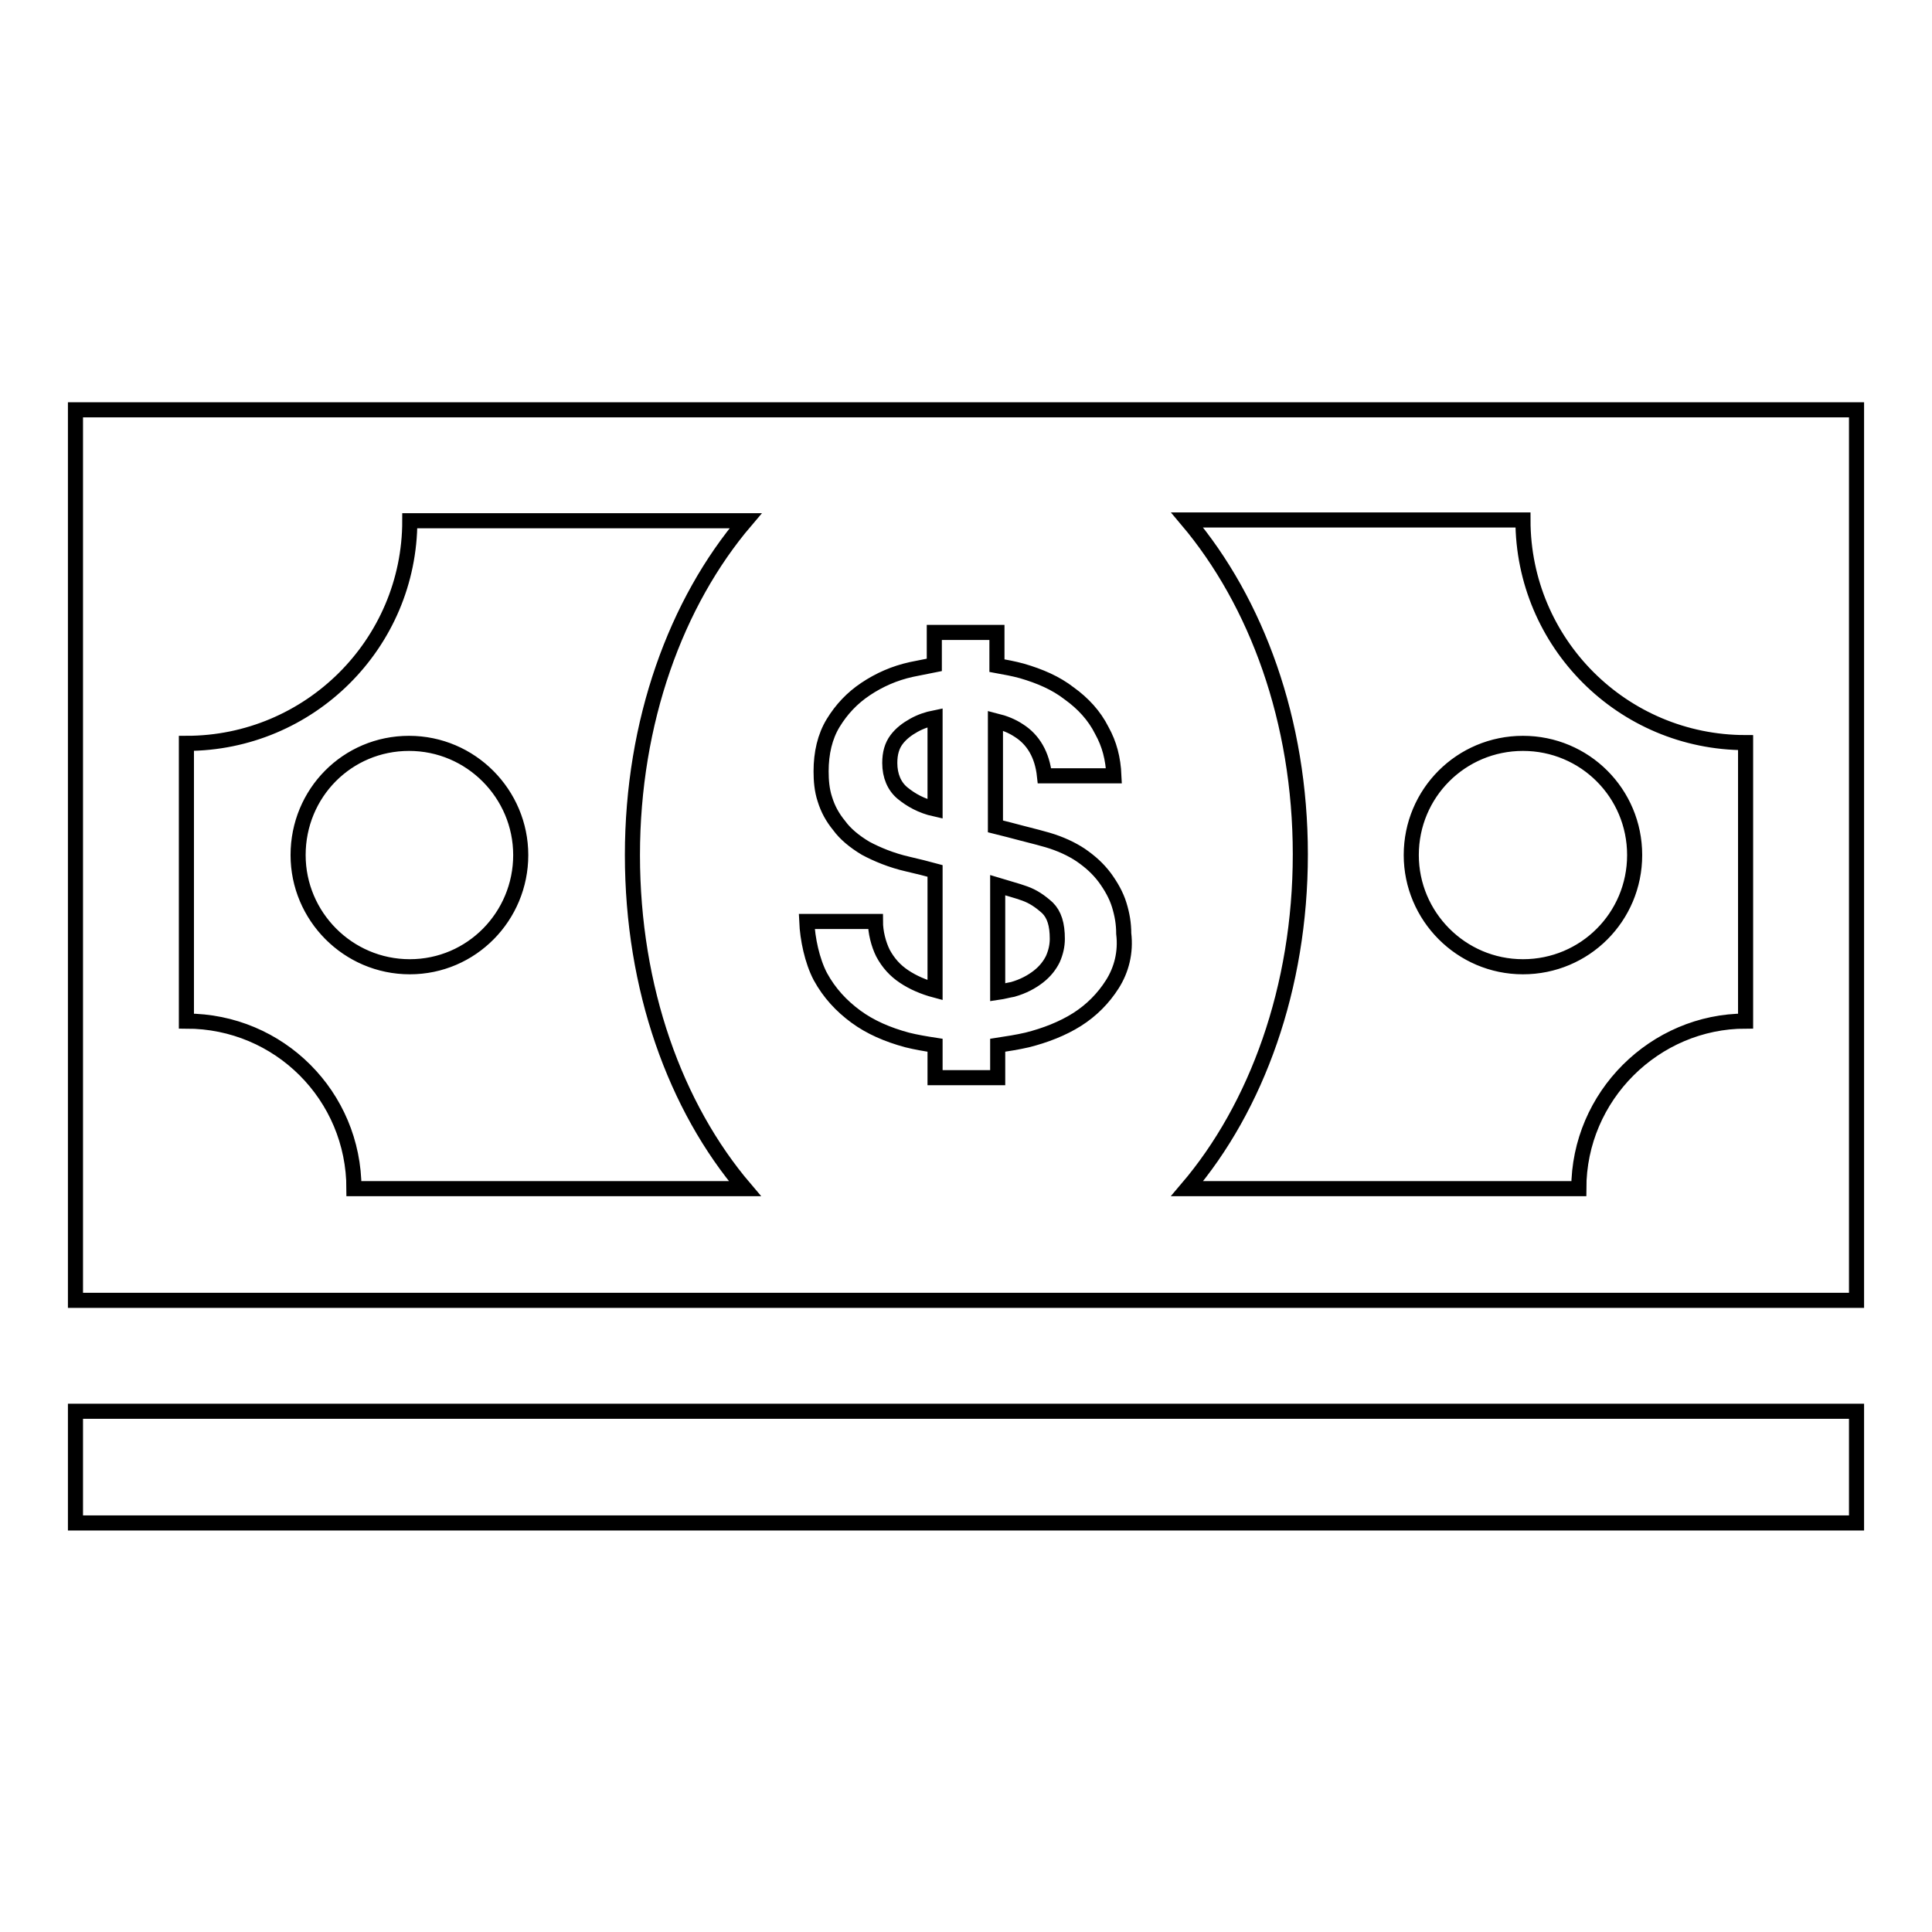
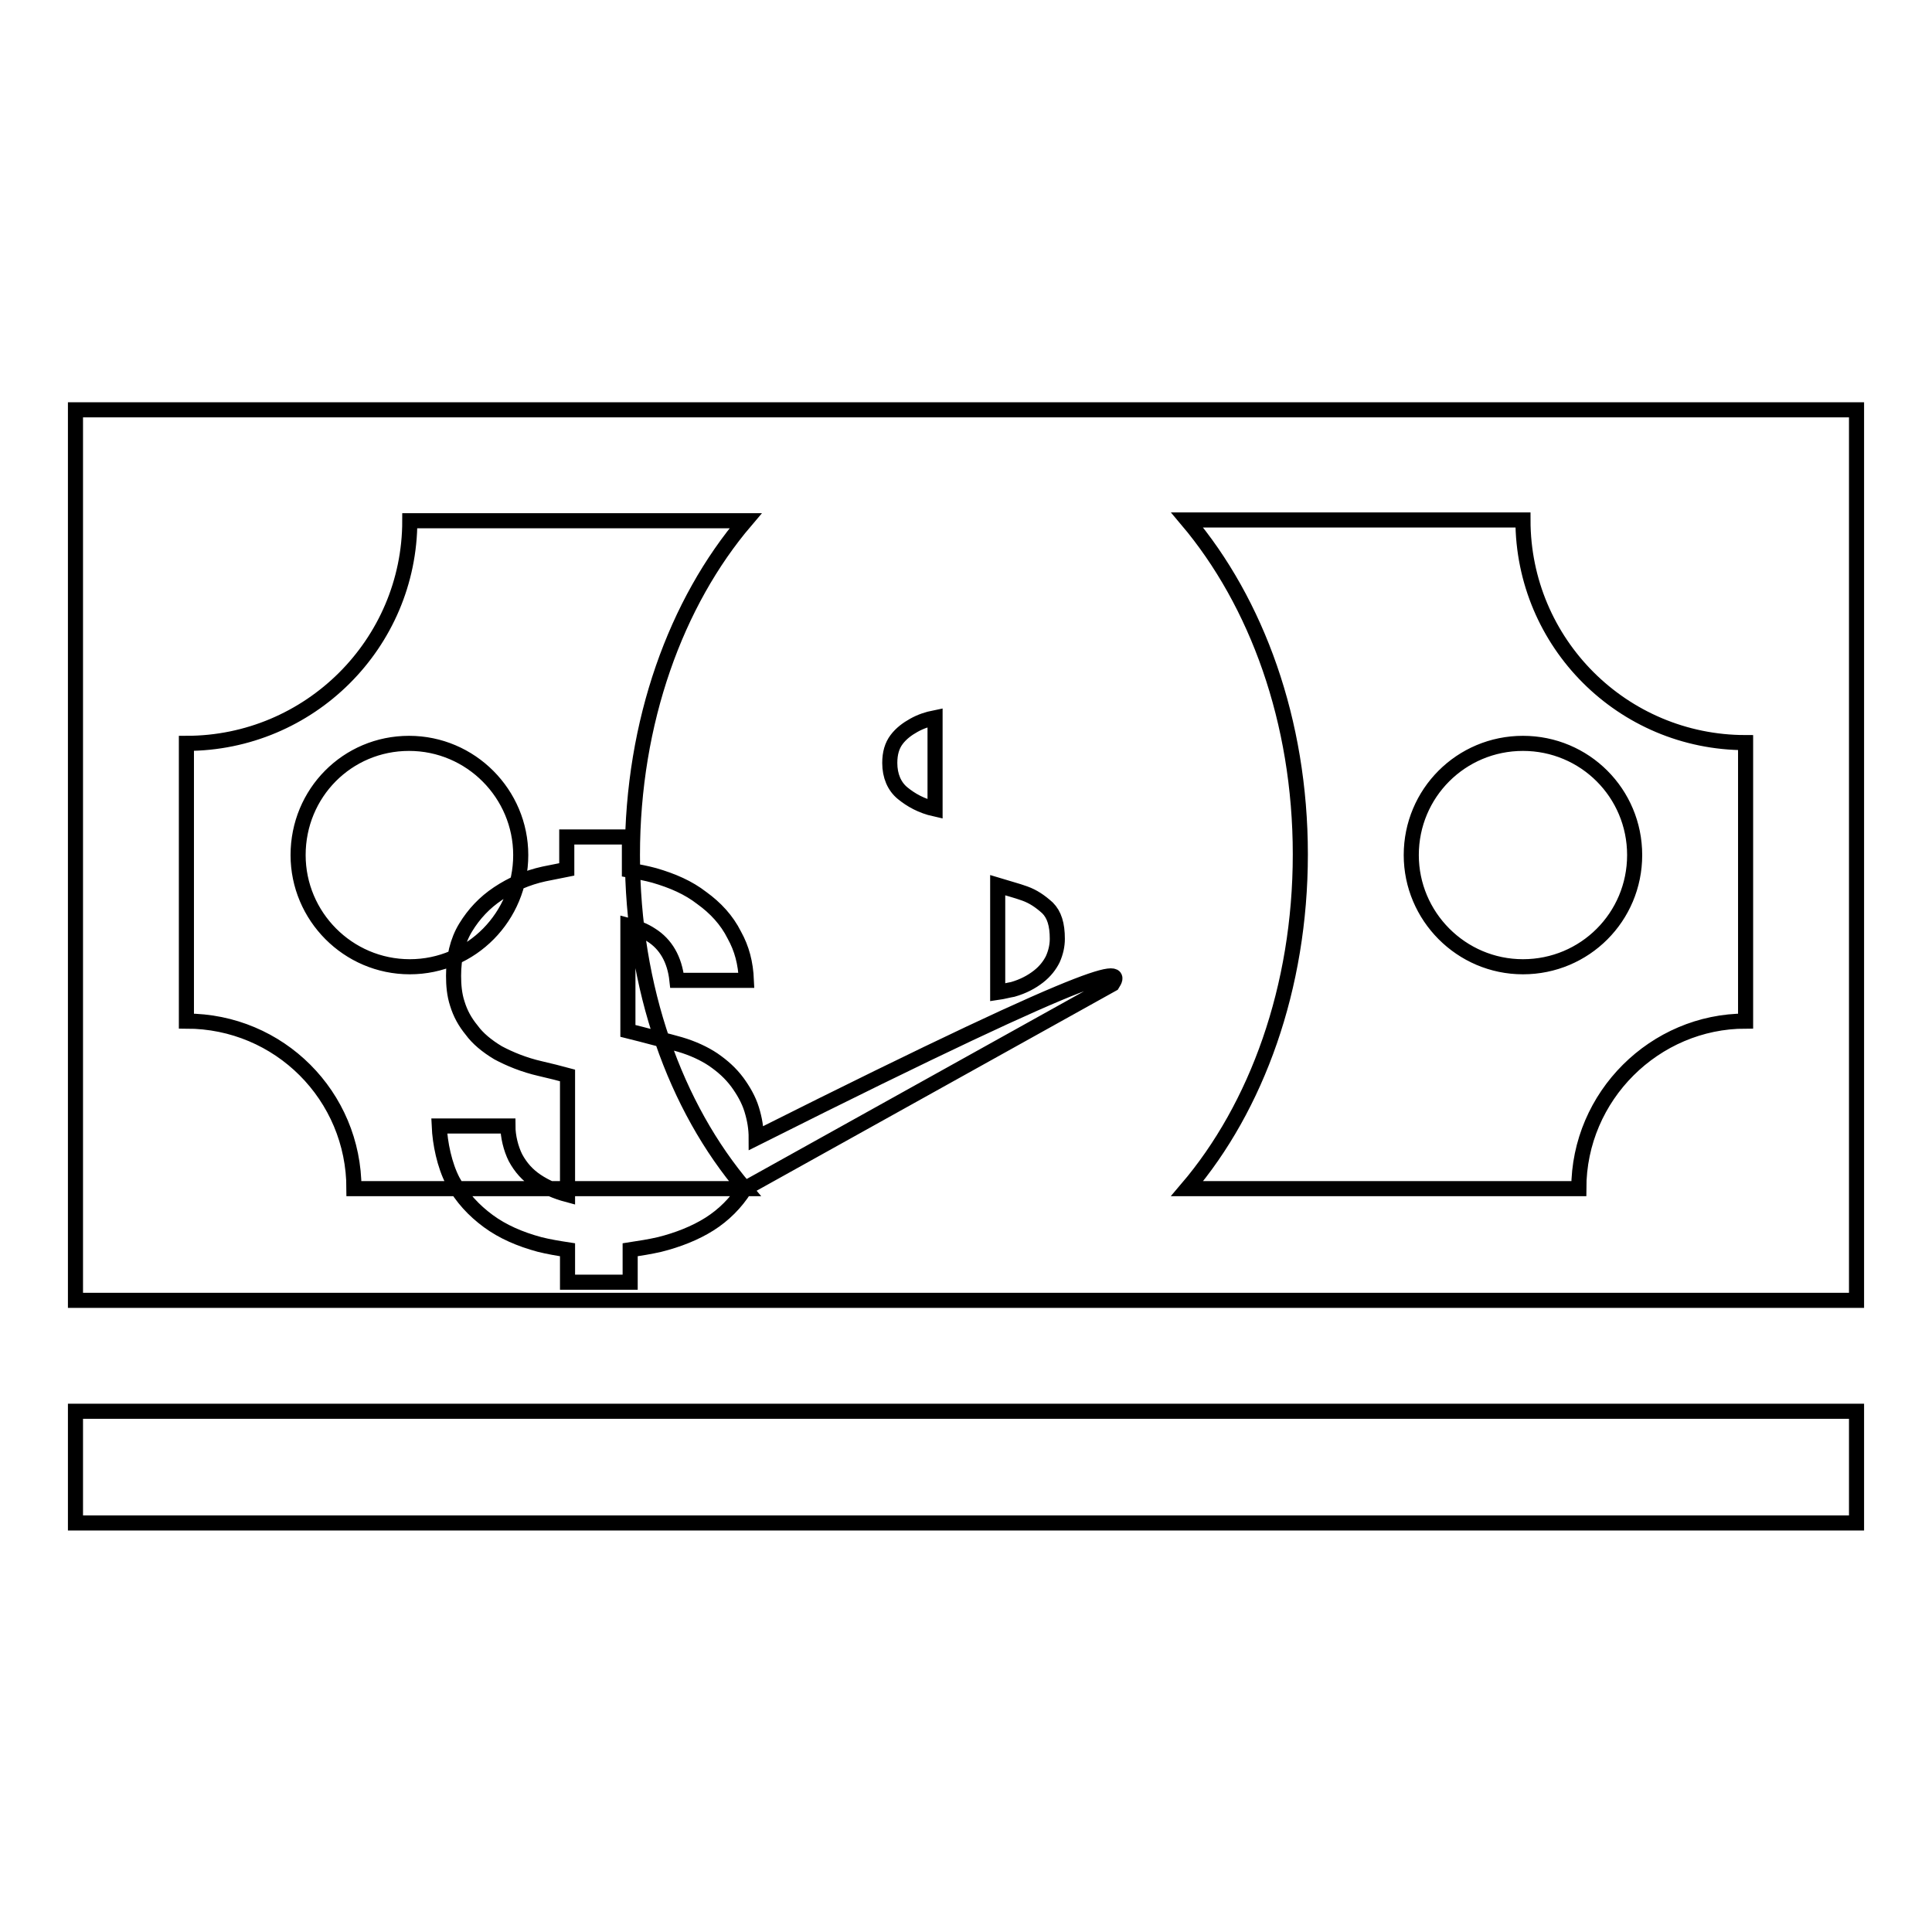
<svg xmlns="http://www.w3.org/2000/svg" version="1.1" x="0px" y="0px" viewBox="0 0 256 256" enable-background="new 0 0 256 256" xml:space="preserve">
  <g>
-     <path stroke-width="2" fill-opacity="0" stroke="#000000" d="M10,54.3v118h236v-118H10z M98.7,157.5H46.9c0-12.3-9.9-22.2-22.2-22.2V98.5C41,98.5,54.3,85.3,54.3,69 h44.5c-9.2,10.8-15,26.6-15,44.3S89.5,146.7,98.7,157.5z M147.4,130.4c-1.2,1.9-2.8,3.5-4.7,4.7c-1.9,1.2-4.2,2.1-6.6,2.7 c-1.3,0.3-2.6,0.5-3.9,0.7v4.3h-8.3v-4.3c-1.3-0.2-2.5-0.4-3.7-0.7c-2.6-0.7-4.9-1.7-6.8-3.1c-1.9-1.4-3.5-3.1-4.7-5.3 c-1.1-2.1-1.7-5-1.8-7.3h9.1c0,1.4,0.4,3,1,4.2c0.7,1.3,1.6,2.3,2.8,3.1c1.2,0.8,2.6,1.4,4.1,1.8v-15.8c-1.1-0.3-2.3-0.6-3.6-0.9 c-2.2-0.5-4.1-1.3-5.6-2.1c-1.5-0.9-2.7-1.9-3.5-3c-0.9-1.1-1.5-2.2-1.9-3.5c-0.4-1.2-0.5-2.5-0.5-3.7c0-2.4,0.5-4.6,1.6-6.4 c1.1-1.8,2.5-3.3,4.3-4.5c1.8-1.2,3.8-2.1,6.1-2.6c1-0.2,2-0.4,3-0.6v-4.3h8.3v4.4c1.1,0.2,2.2,0.4,3.3,0.7c2.4,0.7,4.5,1.6,6.3,3 c1.8,1.3,3.3,2.9,4.3,4.9c1,1.8,1.5,3.7,1.6,6h-9.2c-0.3-2.8-1.5-4.8-3.4-6c-0.9-0.6-1.9-1-3.1-1.3v14c1.2,0.3,2.4,0.6,3.5,0.9 c1.6,0.4,2.7,0.7,3.4,0.9c1.7,0.5,3.2,1.2,4.4,2c1.3,0.9,2.3,1.8,3.2,3c0.8,1.1,1.5,2.3,1.9,3.6c0.4,1.3,0.6,2.5,0.6,3.8 C149.2,126.2,148.6,128.5,147.4,130.4z M231.3,135.3c-12,0-22.1,9.9-22.1,22.2h-51.9c9.2-10.8,15-26.6,15-44.3s-5.8-33.4-15-44.3 h44.5c0,16.3,13.2,29.5,29.5,29.5V135.3z M39.5,113.3c0,8.1,6.6,14.8,14.8,14.8S69,121.4,69,113.3s-6.6-14.8-14.8-14.8 S39.5,105.1,39.5,113.3z M187,113.3c0,8.1,6.6,14.8,14.8,14.8s14.8-6.6,14.8-14.8s-6.6-14.8-14.8-14.8S187,105.1,187,113.3z  M135.8,118.4c-1.1-0.4-2.3-0.7-3.6-1.1v14.2c0.7-0.1,1.4-0.3,2-0.4c1.4-0.4,2.5-1,3.4-1.7c0.9-0.7,1.5-1.5,1.9-2.3 c0.4-0.9,0.6-1.8,0.6-2.7c0-1.9-0.4-3.2-1.3-4.1C137.8,119.4,136.9,118.8,135.8,118.4z M118.8,98c-0.6,0.8-0.9,1.8-0.9,3.1 c0,1.7,0.6,3.1,1.7,4c1.1,0.9,2.5,1.7,4.3,2.1V95.1c-1,0.2-1.9,0.5-2.8,1C120.2,96.6,119.4,97.2,118.8,98z M10,187h236v14.8H10V187 z" />
+     <path stroke-width="2" fill-opacity="0" stroke="#000000" d="M10,54.3v118h236v-118H10z M98.7,157.5H46.9c0-12.3-9.9-22.2-22.2-22.2V98.5C41,98.5,54.3,85.3,54.3,69 h44.5c-9.2,10.8-15,26.6-15,44.3S89.5,146.7,98.7,157.5z c-1.2,1.9-2.8,3.5-4.7,4.7c-1.9,1.2-4.2,2.1-6.6,2.7 c-1.3,0.3-2.6,0.5-3.9,0.7v4.3h-8.3v-4.3c-1.3-0.2-2.5-0.4-3.7-0.7c-2.6-0.7-4.9-1.7-6.8-3.1c-1.9-1.4-3.5-3.1-4.7-5.3 c-1.1-2.1-1.7-5-1.8-7.3h9.1c0,1.4,0.4,3,1,4.2c0.7,1.3,1.6,2.3,2.8,3.1c1.2,0.8,2.6,1.4,4.1,1.8v-15.8c-1.1-0.3-2.3-0.6-3.6-0.9 c-2.2-0.5-4.1-1.3-5.6-2.1c-1.5-0.9-2.7-1.9-3.5-3c-0.9-1.1-1.5-2.2-1.9-3.5c-0.4-1.2-0.5-2.5-0.5-3.7c0-2.4,0.5-4.6,1.6-6.4 c1.1-1.8,2.5-3.3,4.3-4.5c1.8-1.2,3.8-2.1,6.1-2.6c1-0.2,2-0.4,3-0.6v-4.3h8.3v4.4c1.1,0.2,2.2,0.4,3.3,0.7c2.4,0.7,4.5,1.6,6.3,3 c1.8,1.3,3.3,2.9,4.3,4.9c1,1.8,1.5,3.7,1.6,6h-9.2c-0.3-2.8-1.5-4.8-3.4-6c-0.9-0.6-1.9-1-3.1-1.3v14c1.2,0.3,2.4,0.6,3.5,0.9 c1.6,0.4,2.7,0.7,3.4,0.9c1.7,0.5,3.2,1.2,4.4,2c1.3,0.9,2.3,1.8,3.2,3c0.8,1.1,1.5,2.3,1.9,3.6c0.4,1.3,0.6,2.5,0.6,3.8 C149.2,126.2,148.6,128.5,147.4,130.4z M231.3,135.3c-12,0-22.1,9.9-22.1,22.2h-51.9c9.2-10.8,15-26.6,15-44.3s-5.8-33.4-15-44.3 h44.5c0,16.3,13.2,29.5,29.5,29.5V135.3z M39.5,113.3c0,8.1,6.6,14.8,14.8,14.8S69,121.4,69,113.3s-6.6-14.8-14.8-14.8 S39.5,105.1,39.5,113.3z M187,113.3c0,8.1,6.6,14.8,14.8,14.8s14.8-6.6,14.8-14.8s-6.6-14.8-14.8-14.8S187,105.1,187,113.3z  M135.8,118.4c-1.1-0.4-2.3-0.7-3.6-1.1v14.2c0.7-0.1,1.4-0.3,2-0.4c1.4-0.4,2.5-1,3.4-1.7c0.9-0.7,1.5-1.5,1.9-2.3 c0.4-0.9,0.6-1.8,0.6-2.7c0-1.9-0.4-3.2-1.3-4.1C137.8,119.4,136.9,118.8,135.8,118.4z M118.8,98c-0.6,0.8-0.9,1.8-0.9,3.1 c0,1.7,0.6,3.1,1.7,4c1.1,0.9,2.5,1.7,4.3,2.1V95.1c-1,0.2-1.9,0.5-2.8,1C120.2,96.6,119.4,97.2,118.8,98z M10,187h236v14.8H10V187 z" />
  </g>
</svg>